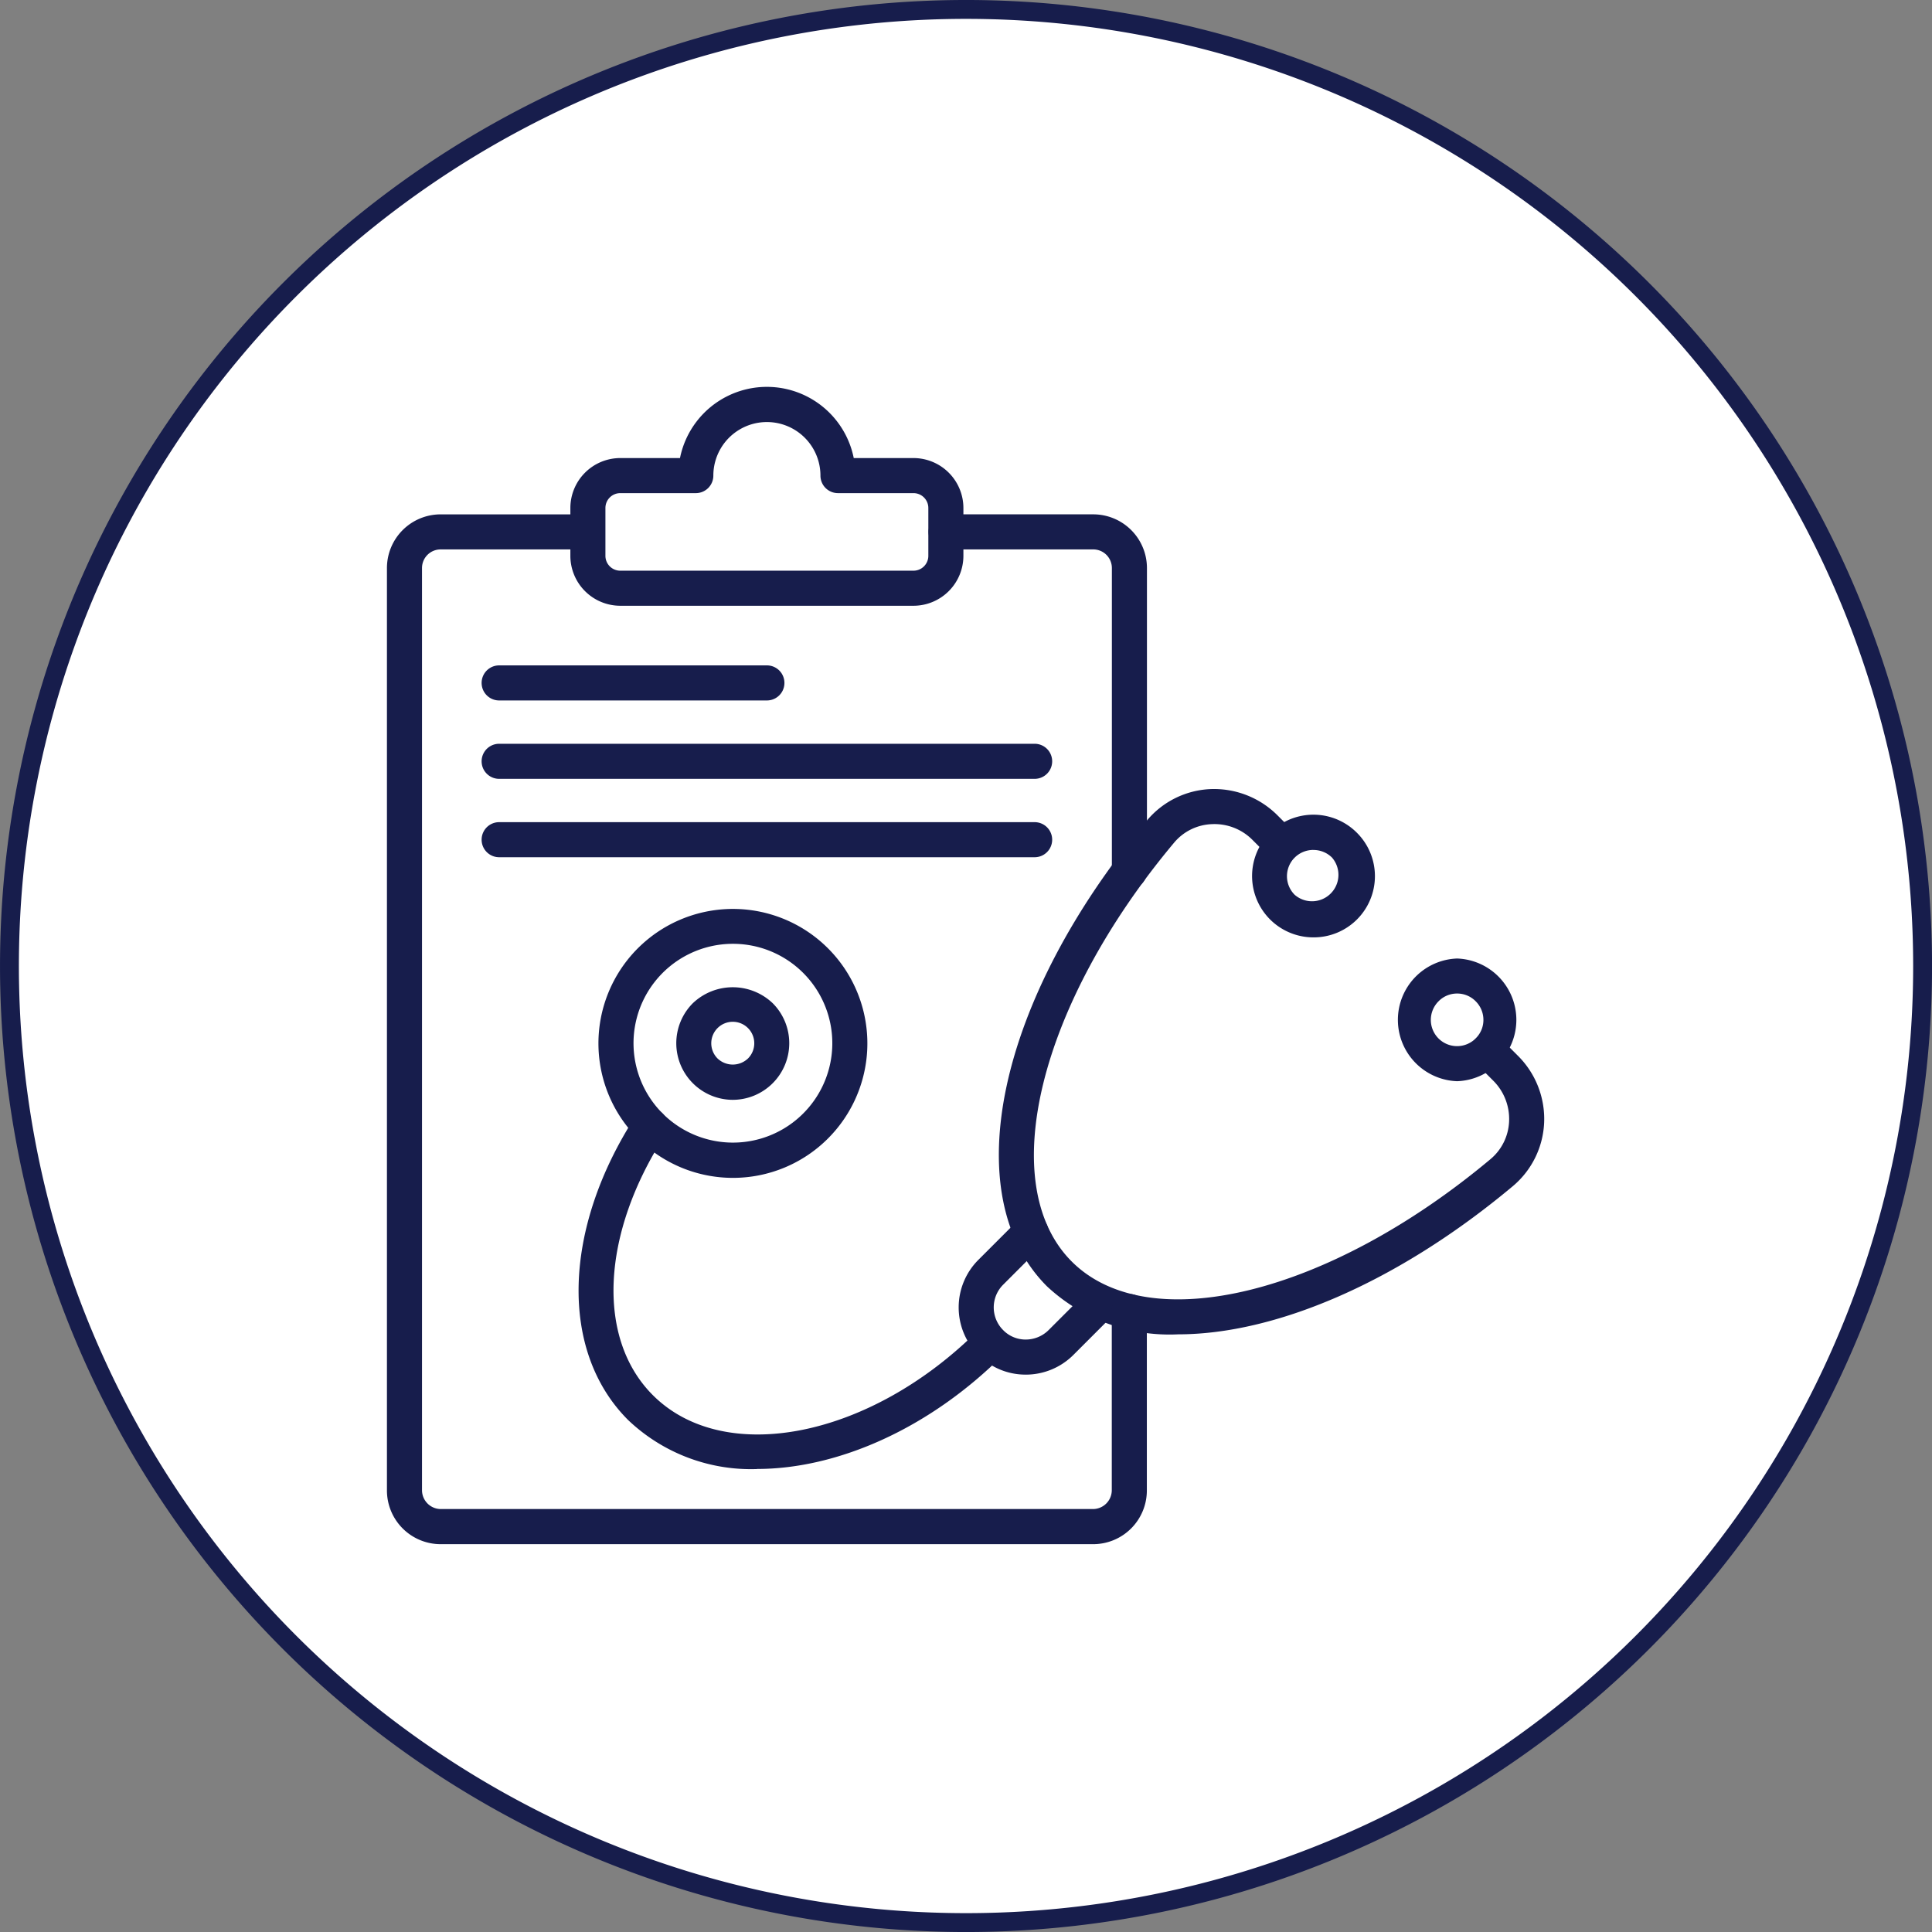
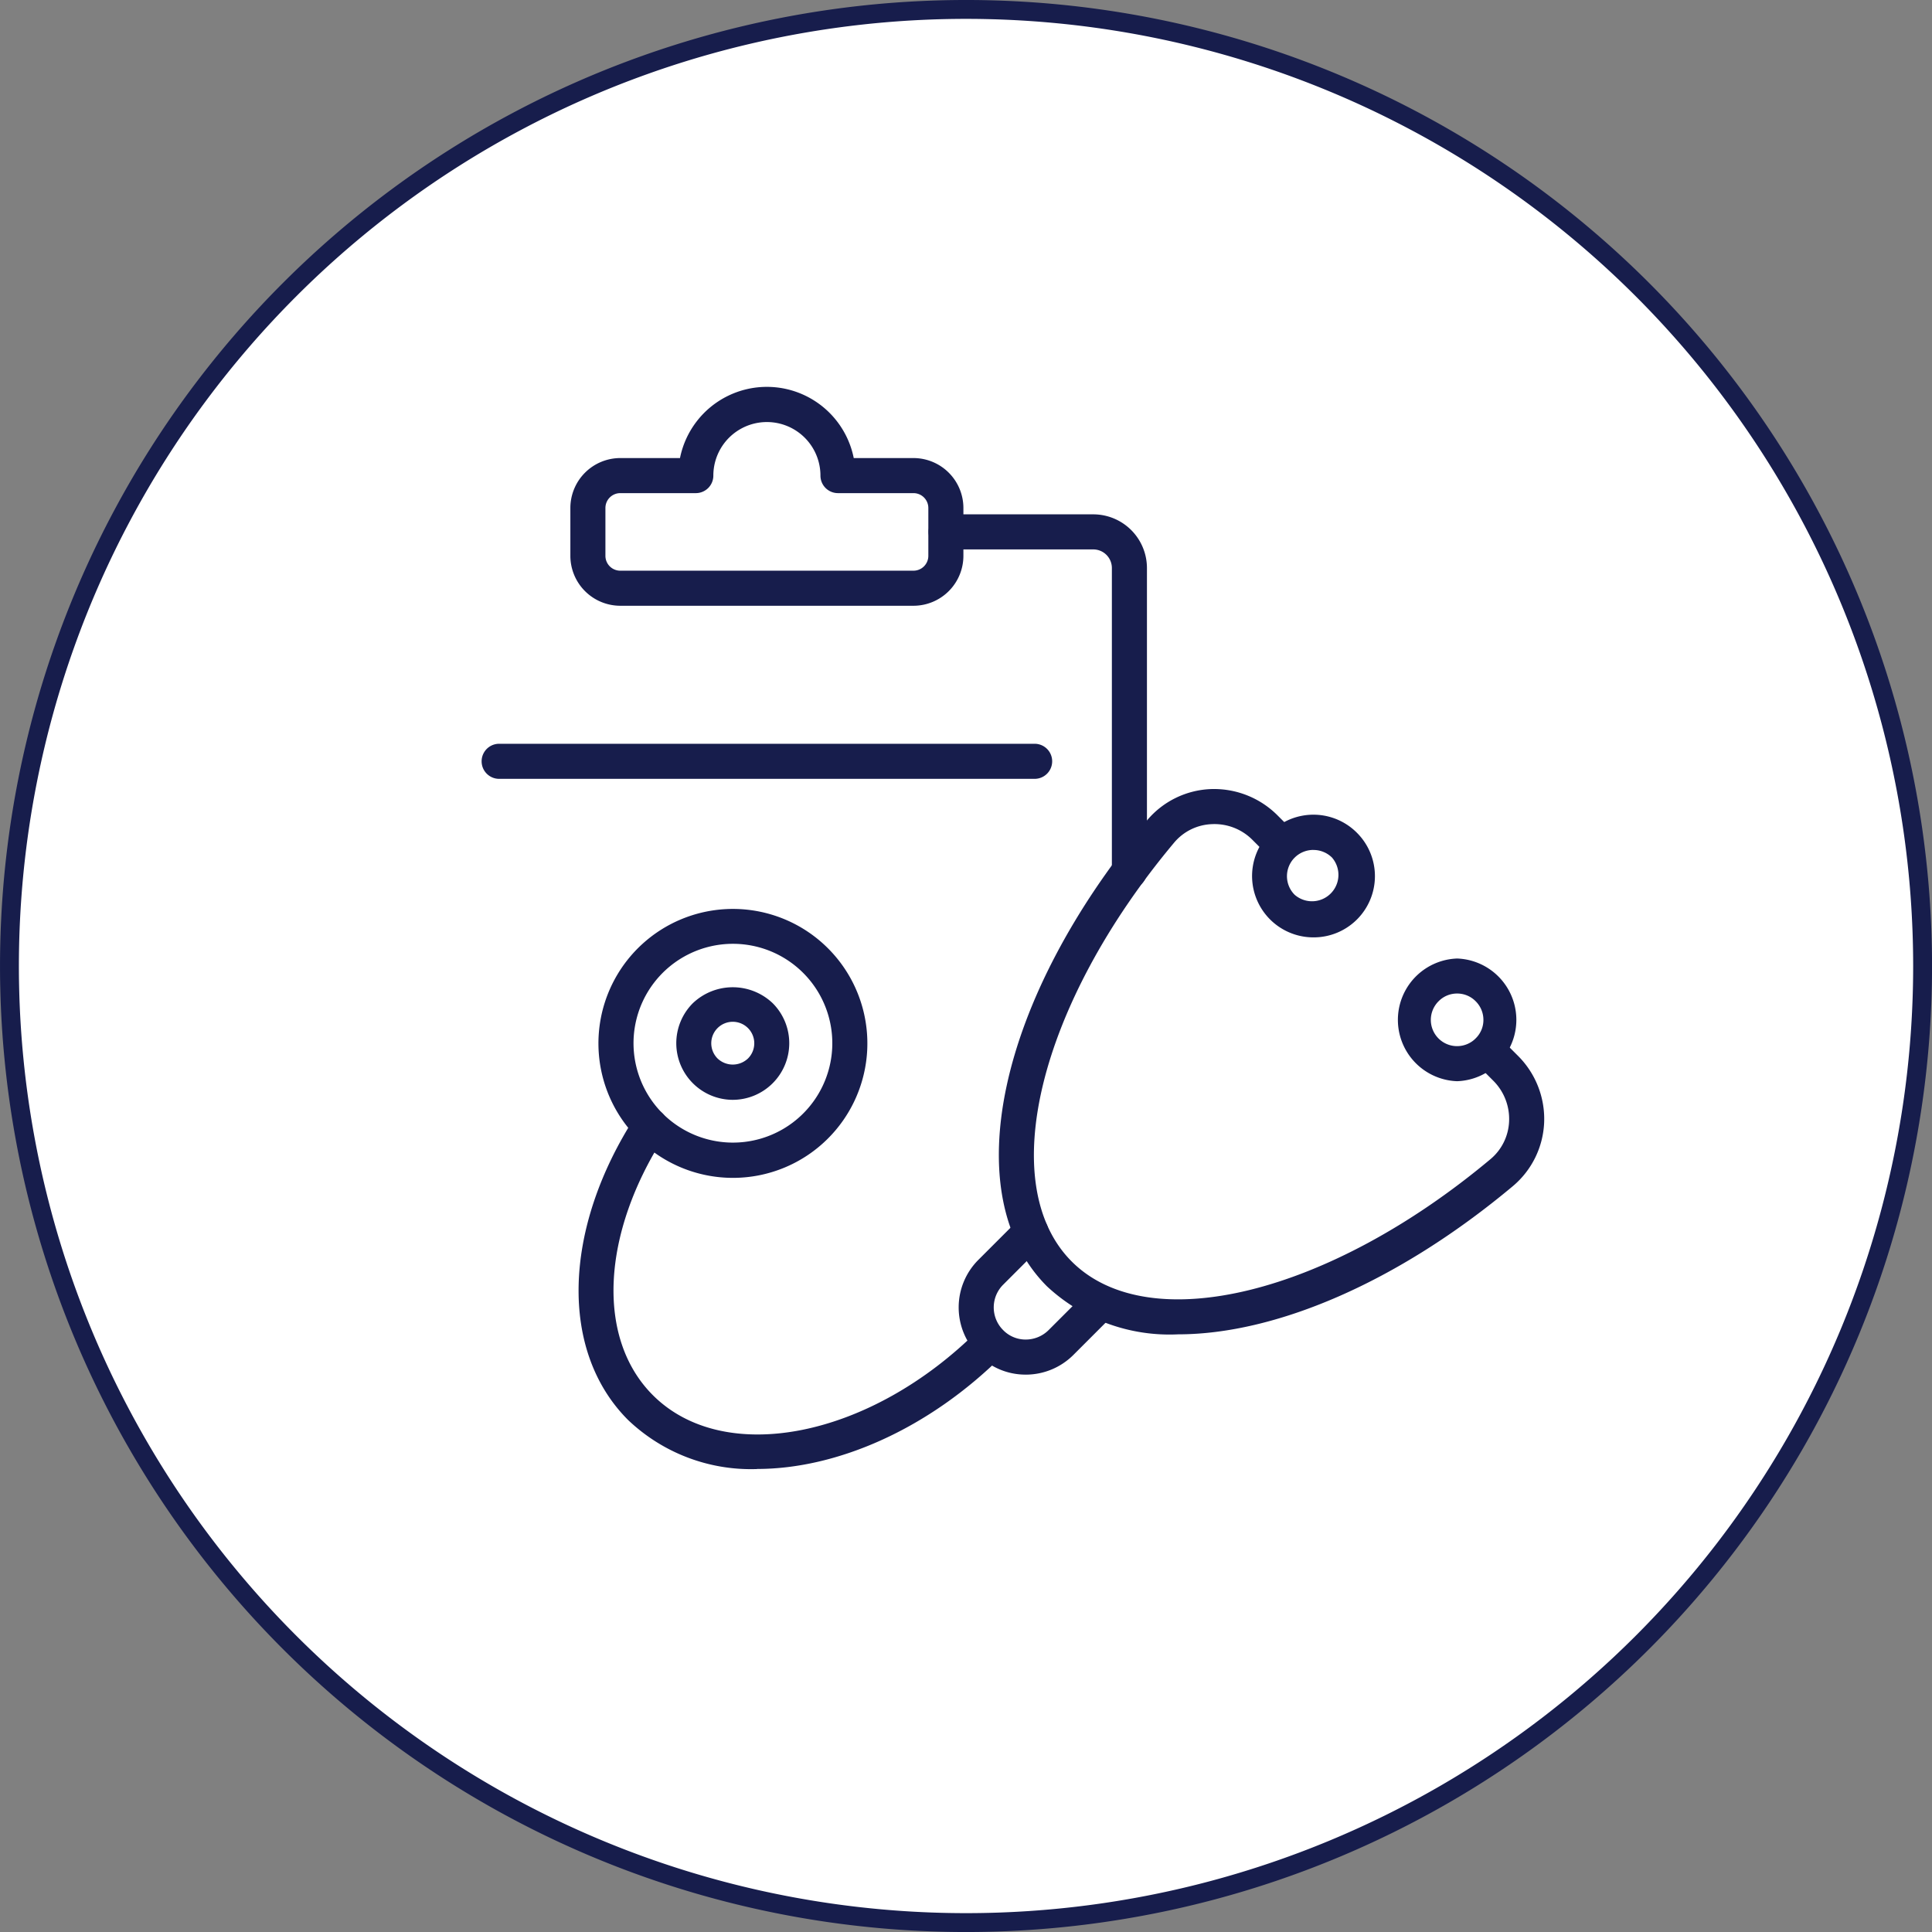
<svg xmlns="http://www.w3.org/2000/svg" width="102.357" height="102.358" viewBox="0 0 102.357 102.358">
  <rect x="0" y="0" width="102.357" height="102.358" fill="#808080" stroke="none" />
  <g id="Raggruppa_17" data-name="Raggruppa 17" transform="translate(-443.5 -821.5)">
    <path id="Tracciato_118" data-name="Tracciato 118" d="M248.6,674.962a50.679,50.679,0,1,0-50.679,50.679A50.679,50.679,0,0,0,248.6,674.962" transform="translate(296.759 197.717)" fill="#fff" stroke="#171d4c" stroke-width="1" fill-rule="evenodd" />
    <g id="Raggruppa_15" data-name="Raggruppa 15" transform="translate(-0.023 0.352)">
      <path id="Tracciato_119" data-name="Tracciato 119" d="M209.182,694.5a9.523,9.523,0,0,1-6.95-2.544c-4.85-4.85-2.616-15.238,5.313-24.7a4.649,4.649,0,0,1,3.35-1.643,4.755,4.755,0,0,1,3.529,1.369l.938.939a.929.929,0,0,1-1.314,1.313l-.938-.939a2.835,2.835,0,0,0-2.134-.825,2.741,2.741,0,0,0-2.007.98c-7.179,8.565-9.51,18.106-5.423,22.193s13.616,1.747,22.184-5.425a2.754,2.754,0,0,0,.986-2.01,2.862,2.862,0,0,0-.833-2.14l-.938-.938a.929.929,0,0,1,1.314-1.313l.938.938a4.722,4.722,0,0,1,1.375,3.533,4.652,4.652,0,0,1-1.648,3.353c-6.11,5.115-12.6,7.859-17.742,7.859" transform="translate(296.759 197.341)" fill="#171d4c" />
      <path id="Tracciato_120" data-name="Tracciato 120" d="M223.962,681.089h0a3.252,3.252,0,0,1,0-6.5h0a3.252,3.252,0,0,1,0,6.5m0-4.645a1.368,1.368,0,0,0-.979.406,1.394,1.394,0,0,0-.414.995,1.39,1.39,0,0,0,2.373.979l.007-.008a1.358,1.358,0,0,0,.406-.971,1.387,1.387,0,0,0-.41-.991,1.369,1.369,0,0,0-.983-.41" transform="translate(296.759 197.341)" fill="#171d4c" />
      <path id="Tracciato_121" data-name="Tracciato 121" d="M216.347,673.469a3.25,3.25,0,1,1,2.3-5.548l.007.007a3.244,3.244,0,0,1-2.307,5.541m0-4.633a1.405,1.405,0,0,0-.991.406,1.392,1.392,0,0,0,0,1.971,1.4,1.4,0,0,0,1.975-1.975,1.4,1.4,0,0,0-.988-.4" transform="translate(296.759 197.341)" fill="#171d4c" />
      <path id="Tracciato_122" data-name="Tracciato 122" d="M201.087,696.634a3.509,3.509,0,0,1-2.491-1.043,3.563,3.563,0,0,1,0-5.035l2.129-2.129a.929.929,0,1,1,1.315,1.313l-2.129,2.13a1.7,1.7,0,0,0,0,2.406,1.661,1.661,0,0,0,1.179.5h.015a1.72,1.72,0,0,0,1.213-.5l2.129-2.128a.929.929,0,0,1,1.313,1.314l-2.128,2.129a3.57,3.57,0,0,1-2.51,1.044Z" transform="translate(296.759 197.341)" fill="#171d4c" />
      <path id="Tracciato_123" data-name="Tracciato 123" d="M186.875,701.637a9.436,9.436,0,0,1-6.836-2.6c-3.634-3.634-3.478-10.1.391-16.09a.928.928,0,1,1,1.56,1.007c-3.38,5.236-3.637,10.769-.637,13.769,3.8,3.8,11.537,2.254,17.244-3.45a.929.929,0,0,1,1.313,1.314c-3.939,3.939-8.811,6.045-13.035,6.045" transform="translate(296.759 197.341)" fill="#171d4c" />
      <path id="Tracciato_124" data-name="Tracciato 124" d="M185.587,686.21a7.124,7.124,0,1,1,5.044-2.087,7.113,7.113,0,0,1-5.044,2.087m0-12.4a5.266,5.266,0,1,0,3.731,1.543,5.259,5.259,0,0,0-3.731-1.543" transform="translate(296.759 197.341)" fill="#171d4c" />
      <path id="Tracciato_125" data-name="Tracciato 125" d="M185.586,682.076a3,3,0,0,1-2.119-5.116,3.069,3.069,0,0,1,4.238,0,3,3,0,0,1-2.119,5.116m0-4.135a1.139,1.139,0,0,0-.806,1.944,1.169,1.169,0,0,0,1.612,0,1.139,1.139,0,0,0-.806-1.944" transform="translate(296.759 197.341)" fill="#171d4c" />
-       <path id="Tracciato_126" data-name="Tracciato 126" d="M204.682,705.617H170.107a2.846,2.846,0,0,1-2.843-2.842V653.9a2.845,2.845,0,0,1,2.843-2.842h7.8a.929.929,0,0,1,0,1.857h-7.8a.986.986,0,0,0-.985.985v48.872a1,1,0,0,0,.985.984h34.575a1,1,0,0,0,.984-.984V693.29a.929.929,0,0,1,1.858,0v9.485a2.845,2.845,0,0,1-2.842,2.842" transform="translate(296.759 197.341)" fill="#171d4c" />
      <path id="Tracciato_127" data-name="Tracciato 127" d="M206.6,670.9a.929.929,0,0,1-.929-.929V653.9a.986.986,0,0,0-.984-.985h-7.8a.929.929,0,0,1,0-1.858h7.8a2.846,2.846,0,0,1,2.842,2.843v16.071a.929.929,0,0,1-.929.929" transform="translate(296.759 197.341)" fill="#171d4c" />
      <path id="Tracciato_128" data-name="Tracciato 128" d="M195.16,655.9H179.626a2.647,2.647,0,0,1-2.644-2.644v-2.537a2.647,2.647,0,0,1,2.644-2.644h3.164a4.694,4.694,0,0,1,9.205,0h3.165a2.648,2.648,0,0,1,2.645,2.644v2.537a2.648,2.648,0,0,1-2.645,2.644m-15.534-5.967a.787.787,0,0,0-.787.786v2.537a.787.787,0,0,0,.787.786H195.16a.787.787,0,0,0,.787-.786v-2.537a.787.787,0,0,0-.787-.786h-4a.928.928,0,0,1-.929-.929,2.837,2.837,0,1,0-5.674,0,.928.928,0,0,1-.928.929Z" transform="translate(296.759 197.341)" fill="#171d4c" />
-       <path id="Tracciato_129" data-name="Tracciato 129" d="M187.394,660.917H173.209a.929.929,0,0,1,0-1.858h14.185a.929.929,0,1,1,0,1.858" transform="translate(296.759 197.341)" fill="#171d4c" />
      <path id="Tracciato_130" data-name="Tracciato 130" d="M201.579,665.07h-28.37a.929.929,0,0,1,0-1.858h28.37a.929.929,0,0,1,0,1.858" transform="translate(296.759 197.341)" fill="#171d4c" />
-       <path id="Tracciato_131" data-name="Tracciato 131" d="M201.579,669.223h-28.37a.929.929,0,0,1,0-1.858h28.37a.929.929,0,0,1,0,1.858" transform="translate(296.759 197.341)" fill="#171d4c" />
    </g>
  </g>
</svg>